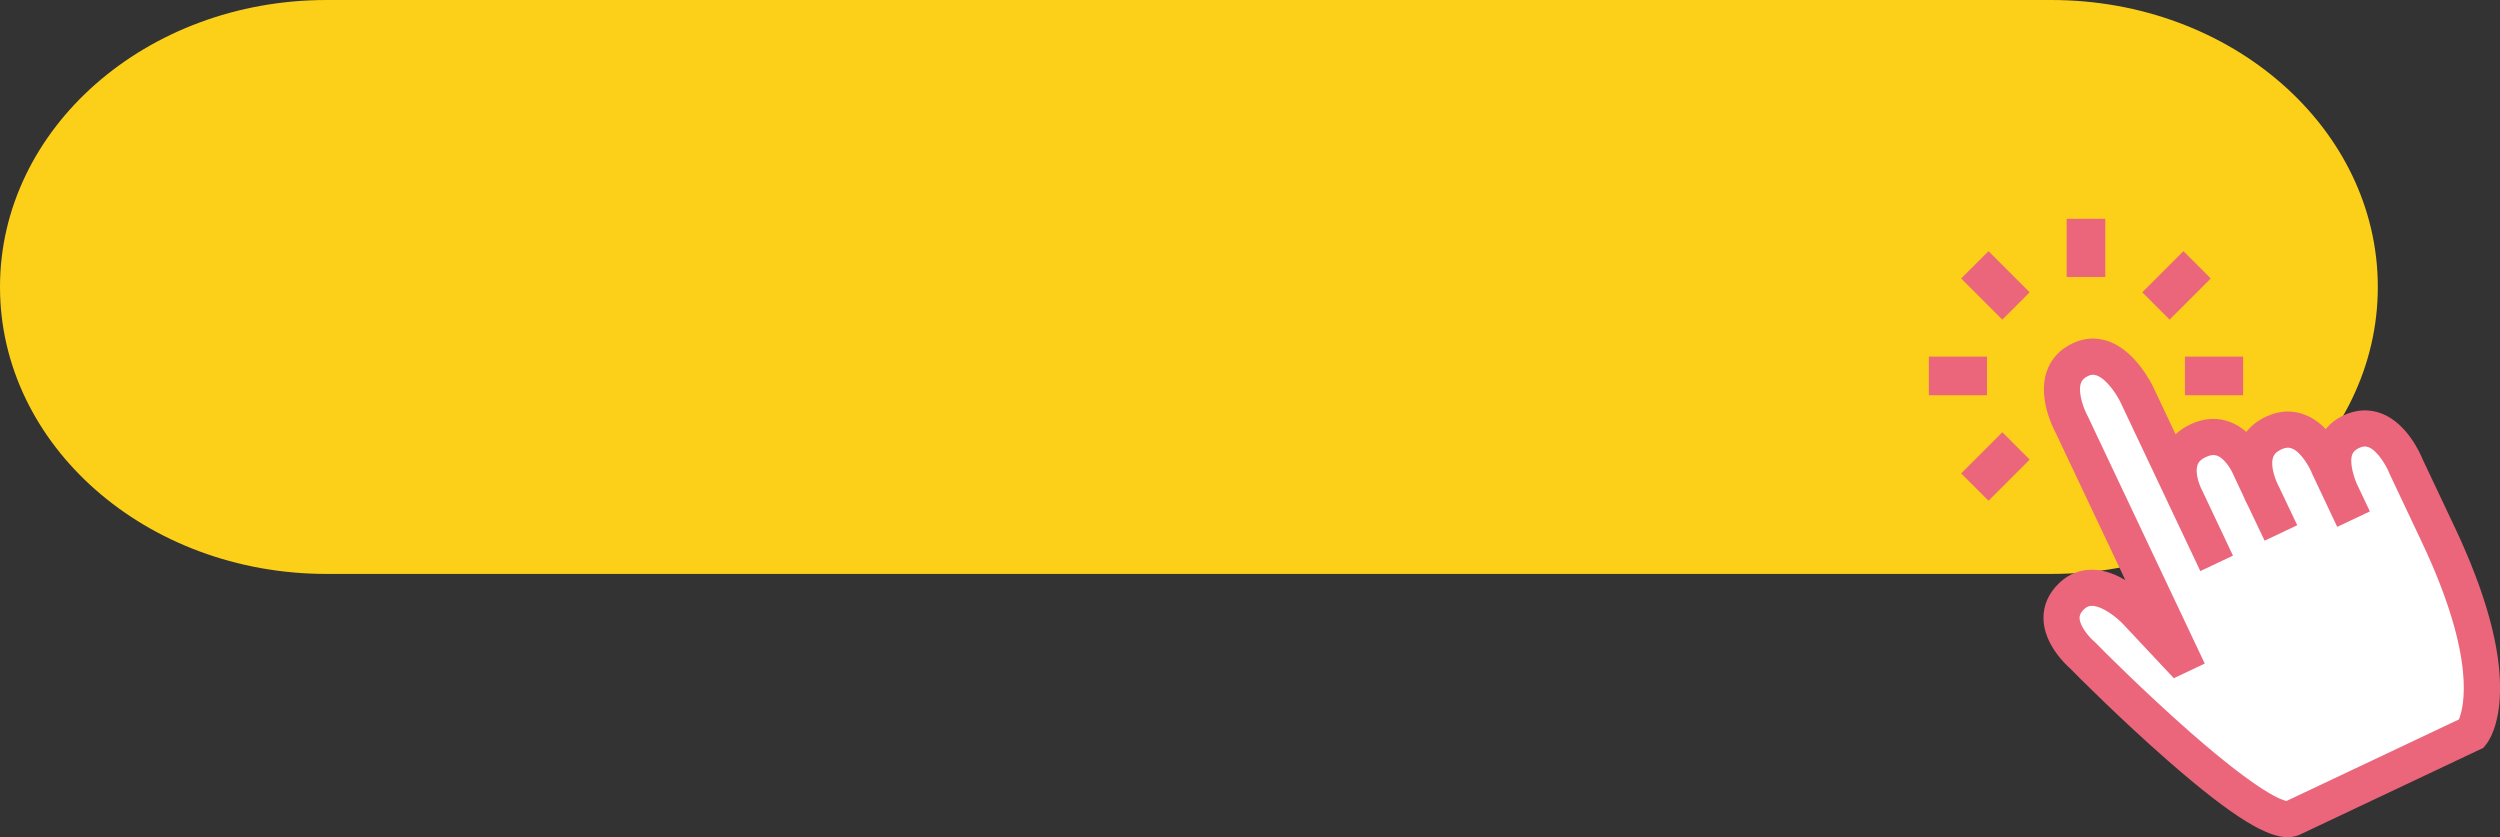
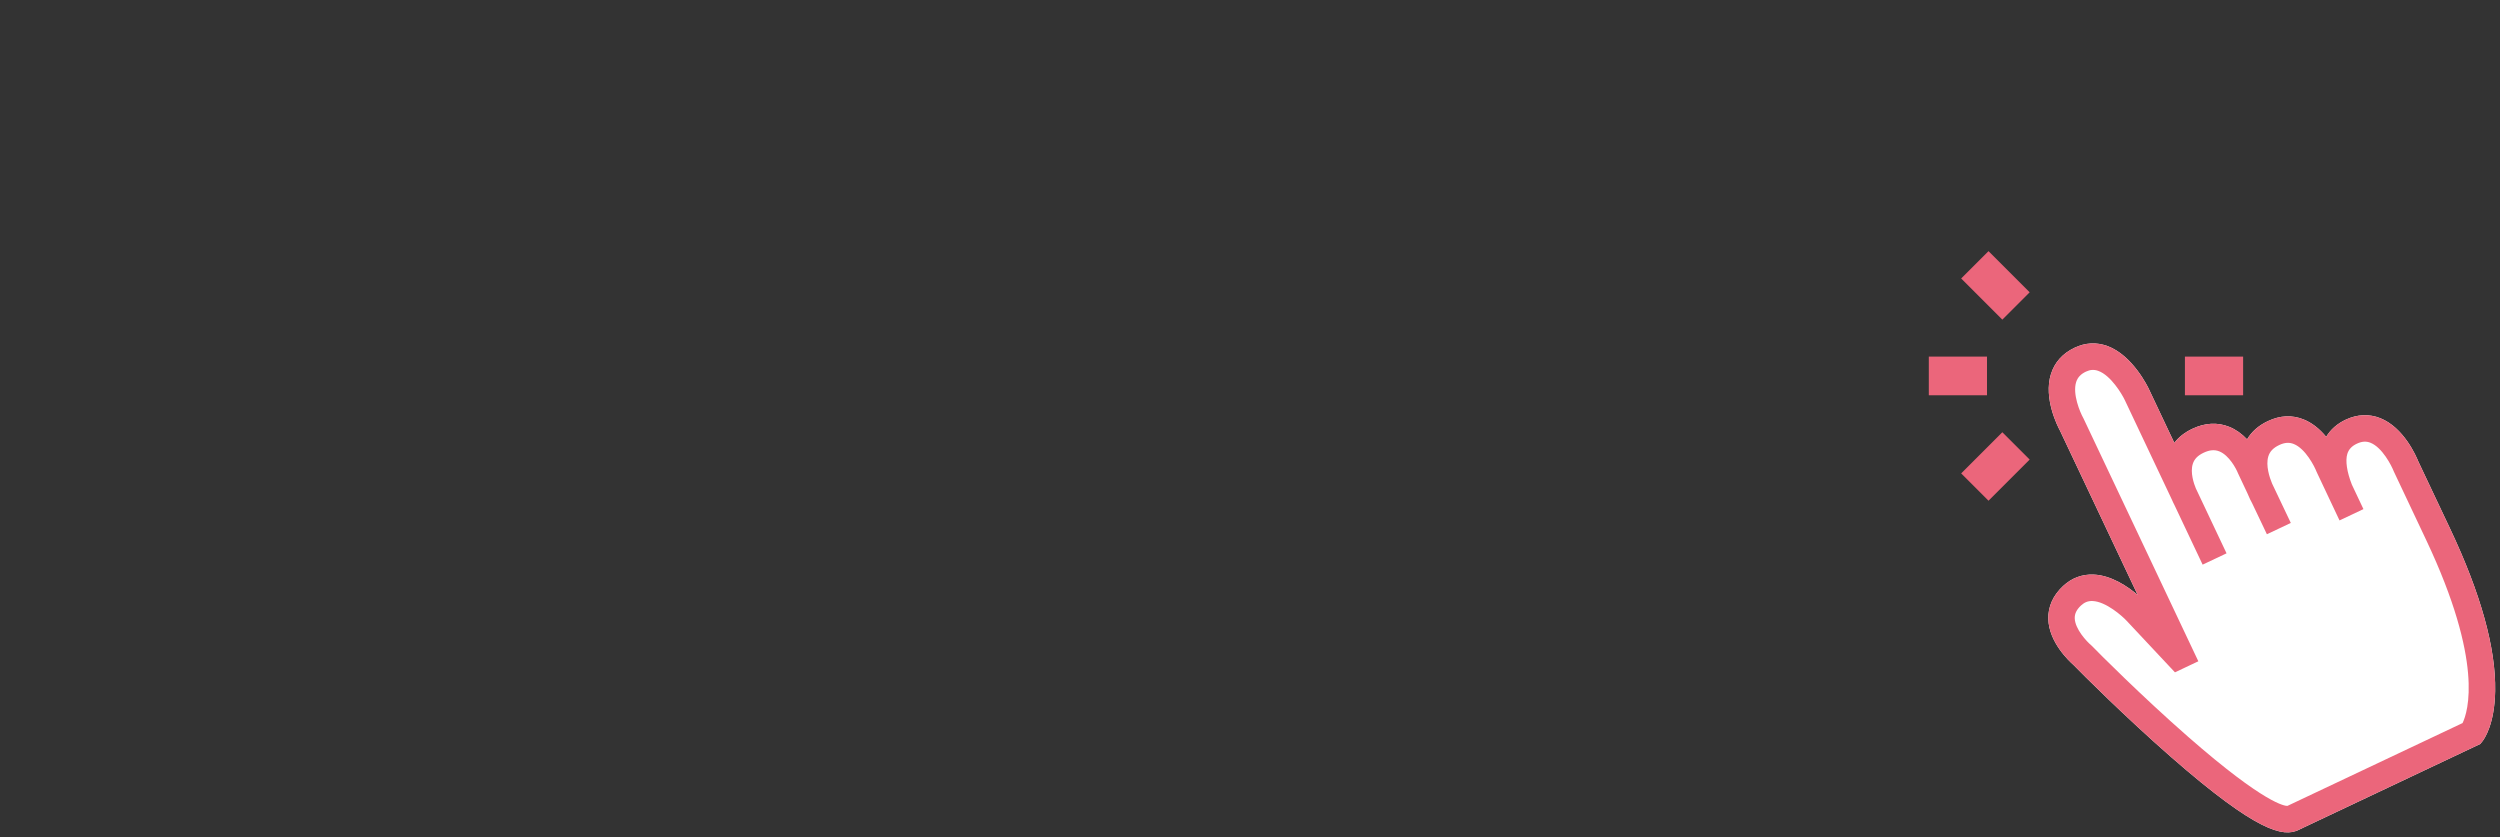
<svg xmlns="http://www.w3.org/2000/svg" fill="#eb667b" height="805.3" preserveAspectRatio="xMidYMid meet" version="1" viewBox="0.0 0.0 2404.9 805.3" width="2404.9" zoomAndPan="magnify">
  <rect x="0.0" y="0.0" width="2404.9" height="805.3" fill="#333333" stroke="none" />
  <defs>
    <clipPath id="a">
      <path d="M 1965 325 L 2404.941 325 L 2404.941 805.34 L 1965 805.34 Z M 1965 325" />
    </clipPath>
  </defs>
  <g>
    <g id="change1_1">
-       <path d="M 1973.234 552.094 L 314.129 552.094 C 140.641 552.094 0 428.504 0 276.051 C 0 123.594 140.641 0.004 314.129 0.004 L 1973.234 0.004 C 2146.727 0.004 2287.363 123.594 2287.363 276.051 C 2287.363 428.504 2146.727 552.094 1973.234 552.094" fill="#fcd019" />
-     </g>
+       </g>
    <g id="change2_1">
      <path d="M 2289.84 402.309 C 2279.086 397.992 2267.492 398.508 2256.328 403.793 C 2248.242 407.613 2241.906 413.223 2237.695 420.211 C 2231.125 412.262 2223.863 406.656 2216.055 403.512 C 2204.918 399.023 2193.34 399.555 2181.645 405.086 C 2172.703 409.312 2166.004 415.199 2161.613 422.629 C 2156.383 417.129 2150.641 413.098 2144.453 410.609 C 2133.152 406.055 2121.18 406.691 2108.895 412.504 C 2101.66 415.926 2095.871 420.461 2091.602 426.035 L 2067.047 374.098 C 2066.426 372.777 2051.609 341.664 2027.066 332.816 C 2016.582 329.039 2006.047 329.594 1995.75 334.469 C 1984.234 339.91 1976.574 348.406 1972.965 359.727 C 1965.422 383.316 1979.828 410.914 1981.406 413.793 L 2056.383 572.34 C 2047.129 564.504 2031.09 553.383 2013.898 552.727 C 2002.762 552.297 1992.895 556.02 1984.543 563.785 C 1974.953 572.711 1970.062 583.645 1970.371 595.41 C 1970.992 617.766 1990.348 635.902 1994.574 639.609 C 2002.852 648.164 2044.523 689.789 2088.551 728.281 C 2172.043 801.305 2196.684 805.16 2210.871 798.445 L 2385.922 715.656 L 2387.75 713.402 C 2389.754 710.941 2399.695 697.035 2400.27 664.738 C 2401.008 623.52 2386.422 571.004 2356.934 508.652 L 2326.34 443.965 C 2324.07 438.324 2312.215 411.289 2289.84 402.309" fill="#ffffff" />
    </g>
    <g id="change3_1">
      <path d="M 2200.41 775.238 C 2198.32 775.336 2179.391 774.02 2104.652 708.562 C 2060.168 669.602 2018.363 627.648 2012.383 621.402 L 2011.512 620.602 C 2007.52 617.242 1996.09 605.277 1995.812 594.684 C 1995.723 590.27 1997.637 586.375 2001.879 582.422 C 2005.18 579.359 2008.684 578.008 2012.914 578.16 C 2025.758 578.629 2041.387 592.469 2045.863 597.297 L 2092.219 646.762 L 2114.711 636.125 L 2004.25 402.555 L 2003.914 401.91 C 2000.98 396.656 1993.484 379.039 1997.211 367.438 C 1998.641 363.004 2001.629 359.836 2006.621 357.477 C 2010.688 355.555 2014.43 355.328 2018.422 356.754 C 2030.516 361.094 2041.207 378.992 2044.008 384.93 L 2089.098 480.266 C 2090.23 482.957 2091.219 484.852 2091.602 485.57 L 2118.836 543.16 L 2141.844 532.281 L 2112.281 469.754 C 2110.5 465.465 2106.684 454.574 2109.41 446.148 C 2110.91 441.535 2114.195 438.156 2119.777 435.512 C 2125.523 432.793 2130.34 432.375 2134.891 434.199 C 2144.379 437.988 2151.199 450.984 2152.848 455.238 L 2161.832 474.293 C 2163.703 478.926 2165.5 482.359 2166.445 484.059 L 2180.66 513.926 L 2203.668 503.043 L 2185.652 465.148 C 2183.176 459.18 2179.422 447.867 2182 439.152 C 2183.414 434.336 2186.773 430.824 2192.531 428.094 C 2197.672 425.66 2202.121 425.348 2206.512 427.105 C 2217.766 431.613 2226.41 448.504 2228.547 454.066 L 2250.523 500.629 L 2273.531 489.746 L 2262.383 466.148 C 2257.609 453.973 2256.031 443.238 2258.008 436.68 C 2259.348 432.277 2262.262 429.137 2267.211 426.805 C 2272 424.539 2276.168 424.254 2280.324 425.918 C 2291.664 430.445 2300.562 447.855 2302.785 453.598 L 2333.926 519.535 C 2389.473 636.988 2374.035 684.852 2368.895 695.559 Z M 2289.84 402.309 C 2279.086 397.992 2267.492 398.508 2256.328 403.793 C 2248.242 407.613 2241.906 413.223 2237.695 420.211 C 2231.125 412.262 2223.863 406.656 2216.055 403.512 C 2204.918 399.023 2193.34 399.555 2181.645 405.086 C 2172.703 409.312 2166.004 415.199 2161.613 422.629 C 2156.383 417.129 2150.641 413.098 2144.453 410.609 C 2133.152 406.055 2121.18 406.691 2108.895 412.504 C 2101.66 415.926 2095.871 420.461 2091.602 426.035 L 2067.047 374.098 C 2066.426 372.777 2051.609 341.664 2027.066 332.816 C 2016.582 329.039 2006.047 329.594 1995.75 334.469 C 1984.234 339.91 1976.574 348.406 1972.965 359.727 C 1965.422 383.316 1979.828 410.914 1981.406 413.793 L 2056.383 572.34 C 2047.129 564.504 2031.09 553.383 2013.898 552.727 C 2002.762 552.297 1992.895 556.02 1984.543 563.785 C 1974.953 572.711 1970.062 583.645 1970.371 595.41 C 1970.992 617.766 1990.348 635.902 1994.574 639.609 C 2002.852 648.164 2044.523 689.789 2088.551 728.281 C 2172.043 801.305 2196.684 805.16 2210.871 798.445 L 2385.922 715.656 L 2387.75 713.402 C 2389.754 710.941 2399.695 697.035 2400.27 664.738 C 2401.008 623.52 2386.422 571.004 2356.934 508.652 L 2326.34 443.965 C 2324.07 438.324 2312.215 411.289 2289.84 402.309" fill="inherit" />
    </g>
    <g clip-path="url(#a)" id="change3_8">
-       <path d="M 2012.27 582.797 C 2009.496 582.797 2007.312 583.719 2005.039 585.828 C 2000.895 589.695 2000.406 592.535 2000.465 594.57 C 2000.672 602.719 2010.188 613.414 2014.496 617.043 L 2015.543 617.996 C 2021.609 624.316 2063.555 666.383 2107.711 705.062 C 2174.52 763.555 2195.586 769.84 2199.527 770.512 L 2365.348 692.094 C 2370.055 680.75 2382.562 633.25 2329.715 521.523 L 2298.57 455.582 C 2295.988 448.934 2287.578 433.824 2278.609 430.238 C 2275.629 429.051 2272.824 429.285 2269.18 431.008 C 2265.418 432.789 2263.41 434.891 2262.469 438.027 C 2260.785 443.516 2262.379 453.398 2266.703 464.457 L 2279.73 491.961 L 2248.305 506.824 L 2224.344 456.051 C 2221.848 449.613 2213.691 434.988 2204.777 431.422 C 2201.637 430.164 2198.465 430.434 2194.512 432.301 C 2189.965 434.445 2187.488 436.969 2186.453 440.469 C 2184.875 445.832 2186.145 454.184 2189.938 463.375 L 2209.867 505.254 L 2178.457 520.109 L 2162.258 486.059 C 2161.418 484.59 2159.512 480.957 2157.523 476.035 L 2148.641 457.223 C 2146.75 452.371 2140.453 441.43 2133.176 438.52 C 2129.844 437.195 2126.332 437.559 2121.758 439.719 C 2117.359 441.801 2114.914 444.227 2113.836 447.578 C 2111.52 454.734 2115.34 465.004 2116.578 467.98 L 2148.035 534.496 L 2116.625 549.355 L 2087.395 487.559 C 2087.309 487.426 2086.215 485.371 2084.828 482.086 L 2039.801 386.918 C 2036.555 380.023 2026.668 364.656 2016.844 361.133 C 2014.023 360.121 2011.547 360.281 2008.609 361.68 C 2004.805 363.48 2002.664 365.691 2001.645 368.859 C 1998.68 378.051 2004.758 393.859 2007.977 399.656 L 2008.359 400.418 L 2120.887 638.34 L 2091.145 652.41 L 2042.457 600.477 C 2037.262 594.863 2023.172 583.191 2012.727 582.805 C 2012.578 582.801 2012.27 582.797 2012.27 582.797 Z M 2200.277 779.891 C 2194.848 779.891 2172.836 774.457 2101.59 712.059 C 2057.164 673.16 2014.938 630.797 2009.023 624.617 L 2008.344 624.008 C 2003.785 620.188 1991.465 607.172 1991.172 594.801 C 1991.023 589.043 1993.488 583.879 1998.711 579.016 C 2002.914 575.113 2007.578 573.312 2013.066 573.512 C 2027.57 574.047 2044.109 588.578 2049.273 594.133 L 2093.297 641.105 L 2108.508 633.91 L 1999.773 404.051 C 1996.438 398.043 1988.531 379.242 1992.777 366.016 C 1994.609 360.352 1998.488 356.184 2004.625 353.273 C 2009.805 350.824 2014.836 350.531 2019.984 352.379 C 2033.633 357.273 2044.977 376.105 2048.211 382.949 L 2093.297 478.281 C 2094.434 480.93 2095.32 482.676 2095.672 483.34 L 2121.051 536.973 L 2135.656 530.066 L 2108.066 471.742 C 2105.527 465.605 2101.898 454.254 2104.984 444.723 C 2106.855 438.883 2111.047 434.496 2117.789 431.312 C 2124.695 428.043 2130.848 427.578 2136.617 429.883 C 2147.695 434.305 2155.207 448.477 2157.184 453.562 L 2166.035 472.309 C 2167.953 477.008 2169.648 480.262 2170.504 481.801 L 2182.867 507.738 L 2197.461 500.832 L 2181.438 467.148 C 2178.043 458.941 2174.711 447.418 2177.527 437.84 C 2179.328 431.742 2183.578 427.18 2190.543 423.891 C 2196.84 420.914 2202.641 420.547 2208.246 422.789 C 2221.098 427.938 2230.391 445.906 2232.887 452.395 L 2252.742 494.434 L 2267.336 487.531 L 2258.172 468.141 C 2252.832 454.516 2251.238 442.969 2253.555 435.332 C 2255.266 429.664 2259.09 425.496 2265.211 422.602 C 2271.156 419.777 2276.676 419.453 2282.047 421.602 C 2294.984 426.766 2304.531 445.234 2307.113 451.918 L 2338.125 517.547 C 2394.027 635.734 2379.023 685.219 2373.094 697.57 L 2372.371 699.059 L 2201.562 779.836 L 2200.633 779.883 Z M 2012.211 557.344 C 2002.973 557.344 1994.727 560.652 1987.719 567.188 C 1979.117 575.176 1974.75 584.895 1975.016 595.285 C 1975.574 615.793 1993.957 632.891 1997.648 636.113 C 2005.953 644.684 2047.855 686.523 2091.602 724.781 C 2173.293 796.23 2196.738 799.992 2208.879 794.242 L 2382.977 711.906 L 2384.145 710.473 C 2385.25 709.098 2395.062 696.086 2395.621 664.66 C 2396.344 624.164 2381.914 572.344 2352.73 510.641 L 2322.148 445.957 C 2319.992 440.633 2308.793 414.926 2288.094 406.625 C 2278.594 402.805 2268.281 403.277 2258.305 408 C 2251.047 411.434 2245.441 416.348 2241.68 422.609 L 2238.285 428.23 L 2234.094 423.176 C 2228.047 415.836 2221.379 410.672 2214.309 407.824 C 2204.426 403.844 2194.113 404.336 2183.637 409.289 C 2175.566 413.102 2169.516 418.383 2165.621 424.992 L 2162.492 430.301 L 2158.246 425.836 C 2153.48 420.828 2148.258 417.16 2142.707 414.922 C 2132.66 410.875 2121.949 411.469 2110.883 416.707 C 2104.348 419.801 2099.098 423.891 2095.289 428.859 L 2090.656 434.914 L 2062.832 376.086 C 2062.242 374.824 2048.211 345.383 2025.488 337.191 C 2016.207 333.852 2006.867 334.348 1997.723 338.672 C 1987.438 343.539 1980.59 351.098 1977.375 361.141 C 1970.309 383.34 1984.855 410.422 1985.477 411.566 L 2069.766 589.77 L 2053.375 575.891 C 2045.523 569.234 2029.93 557.992 2013.715 557.375 C 2013.211 557.352 2012.711 557.344 2012.211 557.344 Z M 2200.664 805.34 C 2181.527 805.344 2150.336 788.516 2085.477 731.781 C 2041.496 693.312 1999.316 651.203 1991.23 642.84 C 1987.32 639.441 1966.383 619.918 1965.734 595.535 C 1965.367 582.398 1970.781 570.242 1981.375 560.383 C 1990.668 551.742 2001.645 547.598 2014.082 548.082 C 2025.105 548.5 2035.566 552.754 2044.492 558.062 L 1977.199 415.781 C 1975.562 412.801 1960.379 383.82 1968.539 358.312 C 1972.551 345.715 1981.035 336.277 1993.754 330.266 C 2005.215 324.848 2016.961 324.238 2028.645 328.441 C 2054.953 337.93 2070.59 370.73 2071.242 372.121 L 2092.824 417.758 C 2096.781 414.031 2101.484 410.863 2106.902 408.301 C 2120.414 401.91 2133.637 401.23 2146.191 406.301 C 2151.383 408.391 2156.297 411.469 2160.871 415.473 C 2165.578 409.465 2171.863 404.566 2179.652 400.883 C 2192.578 394.773 2205.398 394.207 2217.793 399.195 C 2224.727 401.996 2231.262 406.547 2237.266 412.758 C 2241.707 407.309 2247.508 402.812 2254.336 399.59 C 2266.703 393.738 2279.582 393.184 2291.562 397.992 C 2315.758 407.703 2328.371 436.551 2330.66 442.238 L 2361.125 506.664 C 2390.93 569.676 2405.668 622.883 2404.918 664.82 C 2404.328 697.793 2394.398 712.578 2391.371 716.324 L 2388.879 719.406 L 2212.863 802.648 C 2209.309 804.328 2205.34 805.34 2200.664 805.34" fill="inherit" />
-     </g>
+       </g>
    <g id="change3_2">
-       <path d="M 2025.211 266.441 L 1988.023 266.441 L 1988.023 210.457 L 2025.211 210.457 L 2025.211 266.441" fill="inherit" />
-     </g>
+       </g>
    <g id="change3_3">
      <path d="M 1926.16 307.473 L 1886.57 267.883 L 1912.875 241.586 L 1952.465 281.172 L 1926.16 307.473" fill="inherit" />
    </g>
    <g id="change3_4">
      <path d="M 1911.418 380.234 L 1855.438 380.234 L 1855.438 343.035 L 1911.418 343.035 L 1911.418 380.234" fill="inherit" />
    </g>
    <g id="change3_5">
      <path d="M 1912.875 481.684 L 1886.57 455.383 L 1926.16 415.793 L 1952.465 442.094 L 1912.875 481.684" fill="inherit" />
    </g>
    <g id="change3_6">
      <path d="M 2157.793 380.234 L 2101.809 380.234 L 2101.809 343.039 L 2157.793 343.039 L 2157.793 380.234" fill="inherit" />
    </g>
    <g id="change3_7">
-       <path d="M 2087.094 307.473 L 2060.789 281.172 L 2100.359 241.582 L 2126.676 267.887 L 2087.094 307.473" fill="inherit" />
-     </g>
+       </g>
  </g>
</svg>